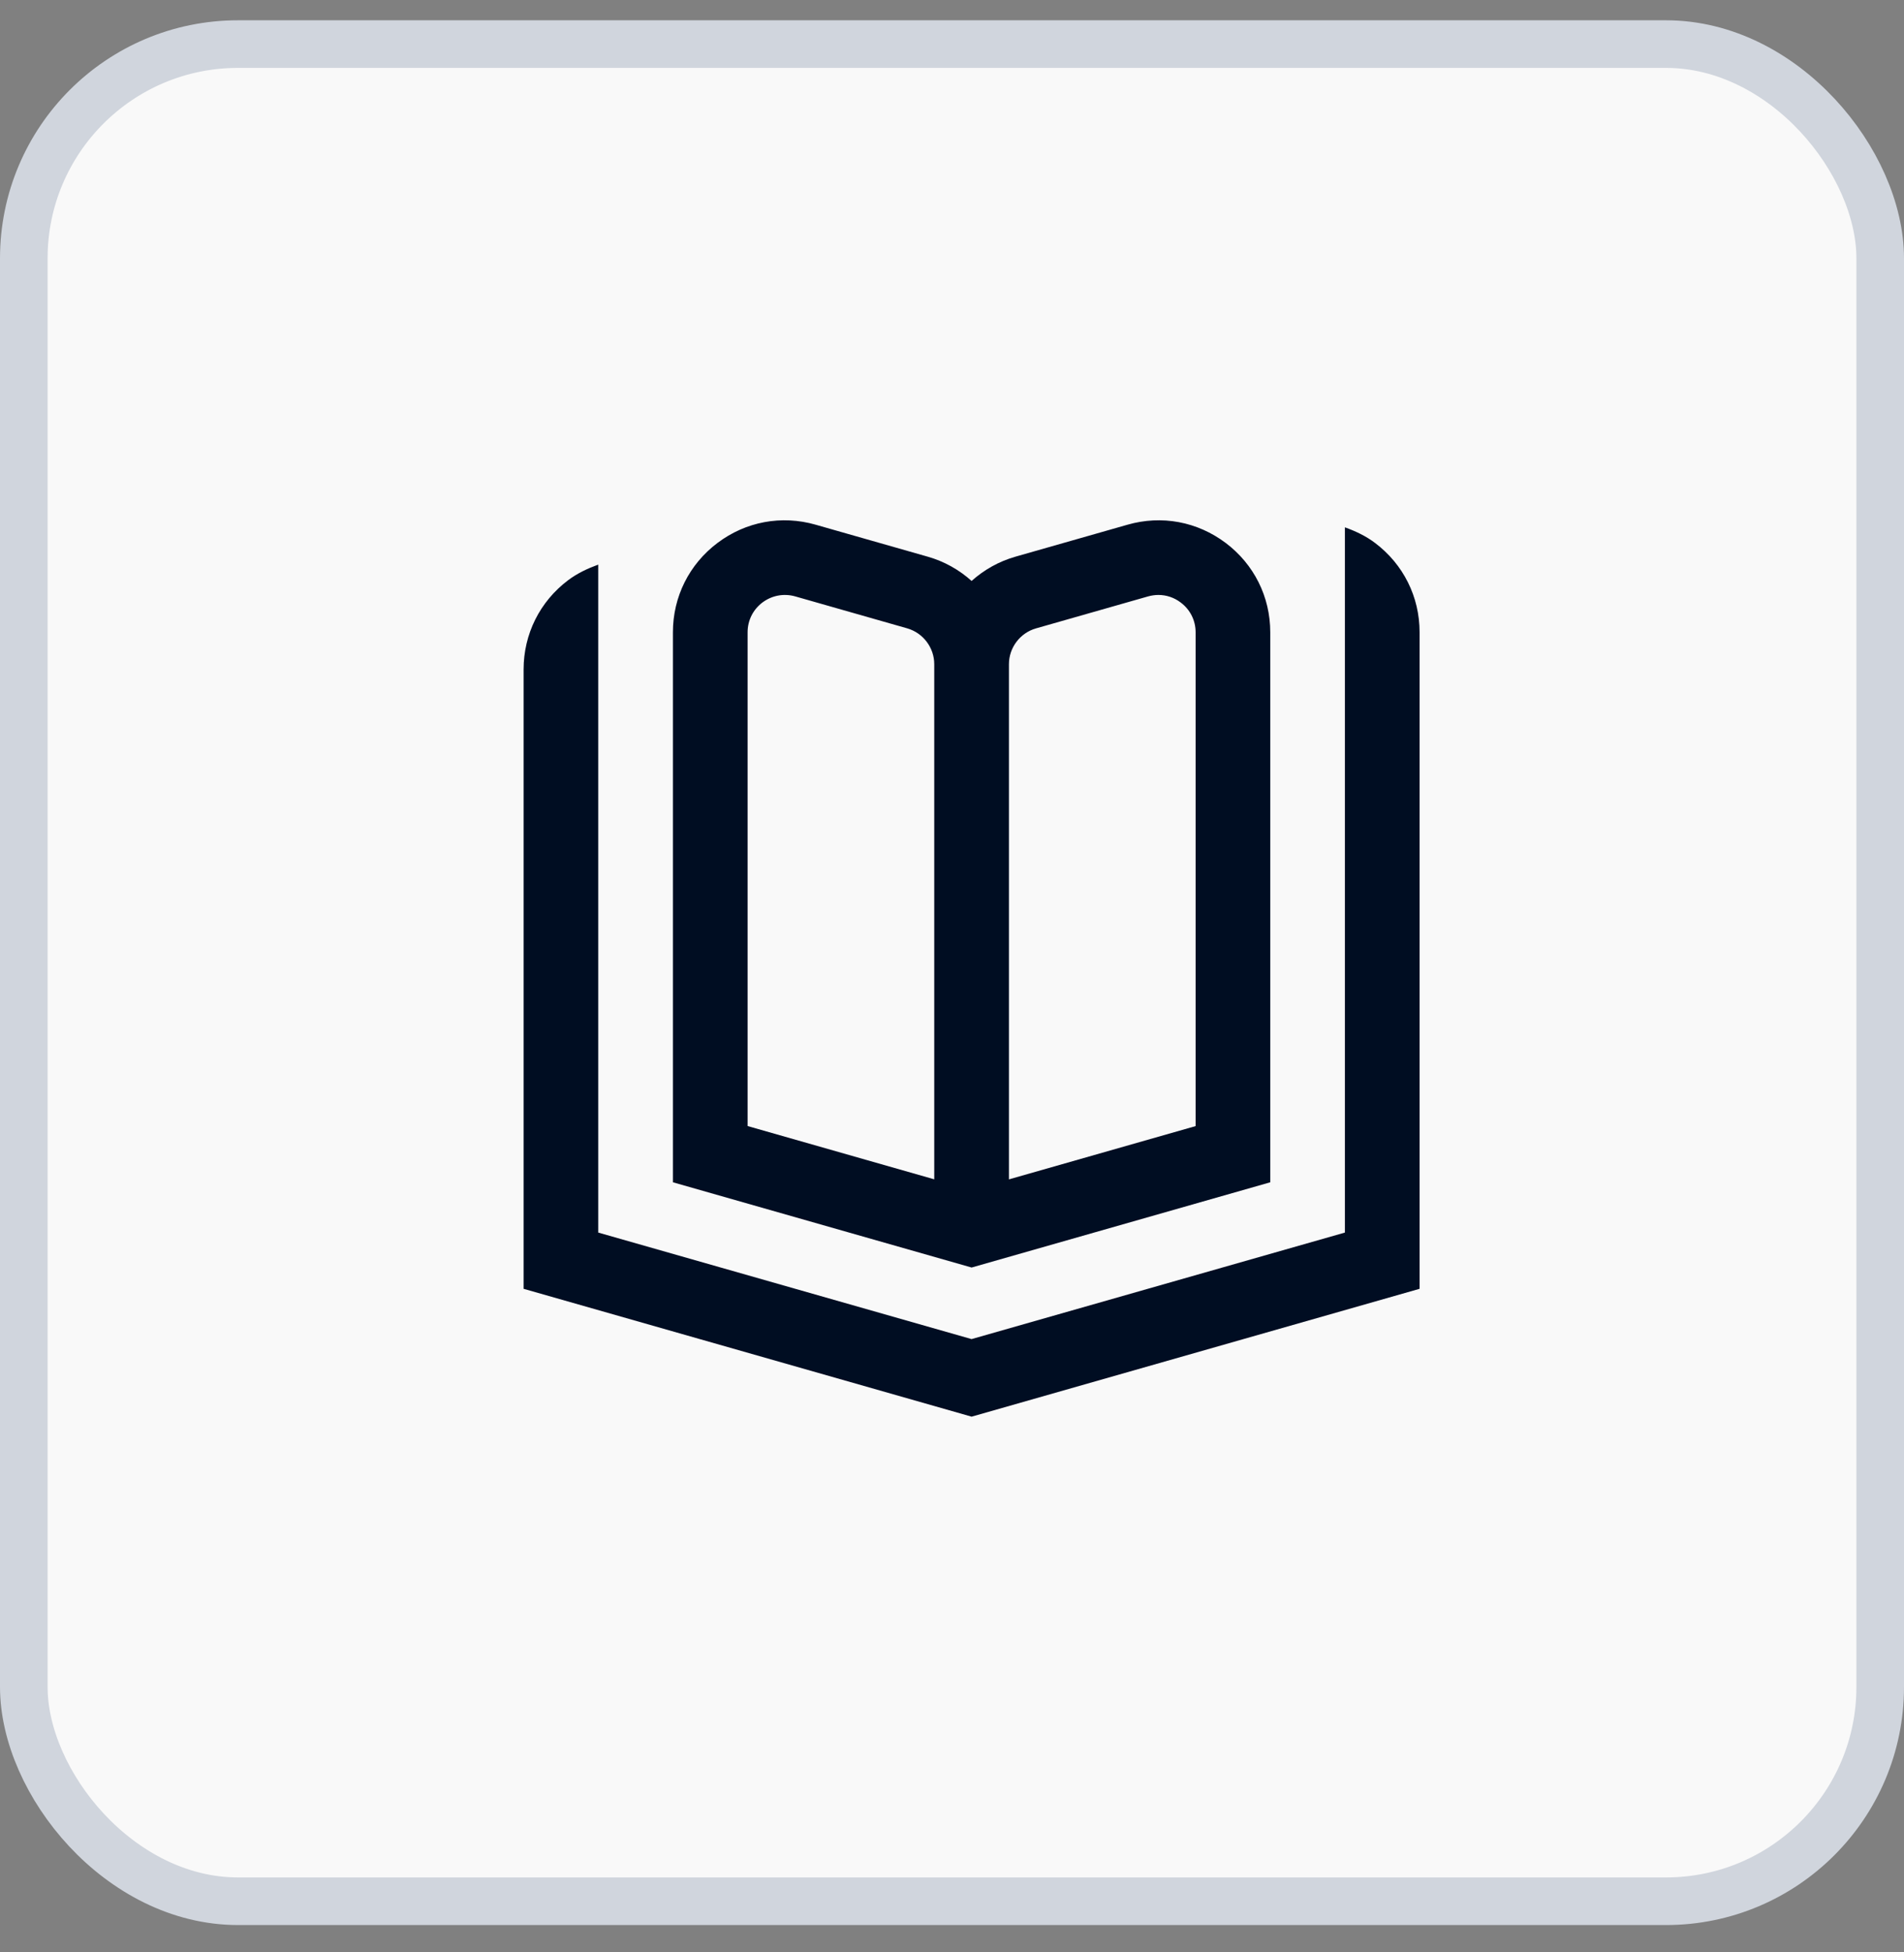
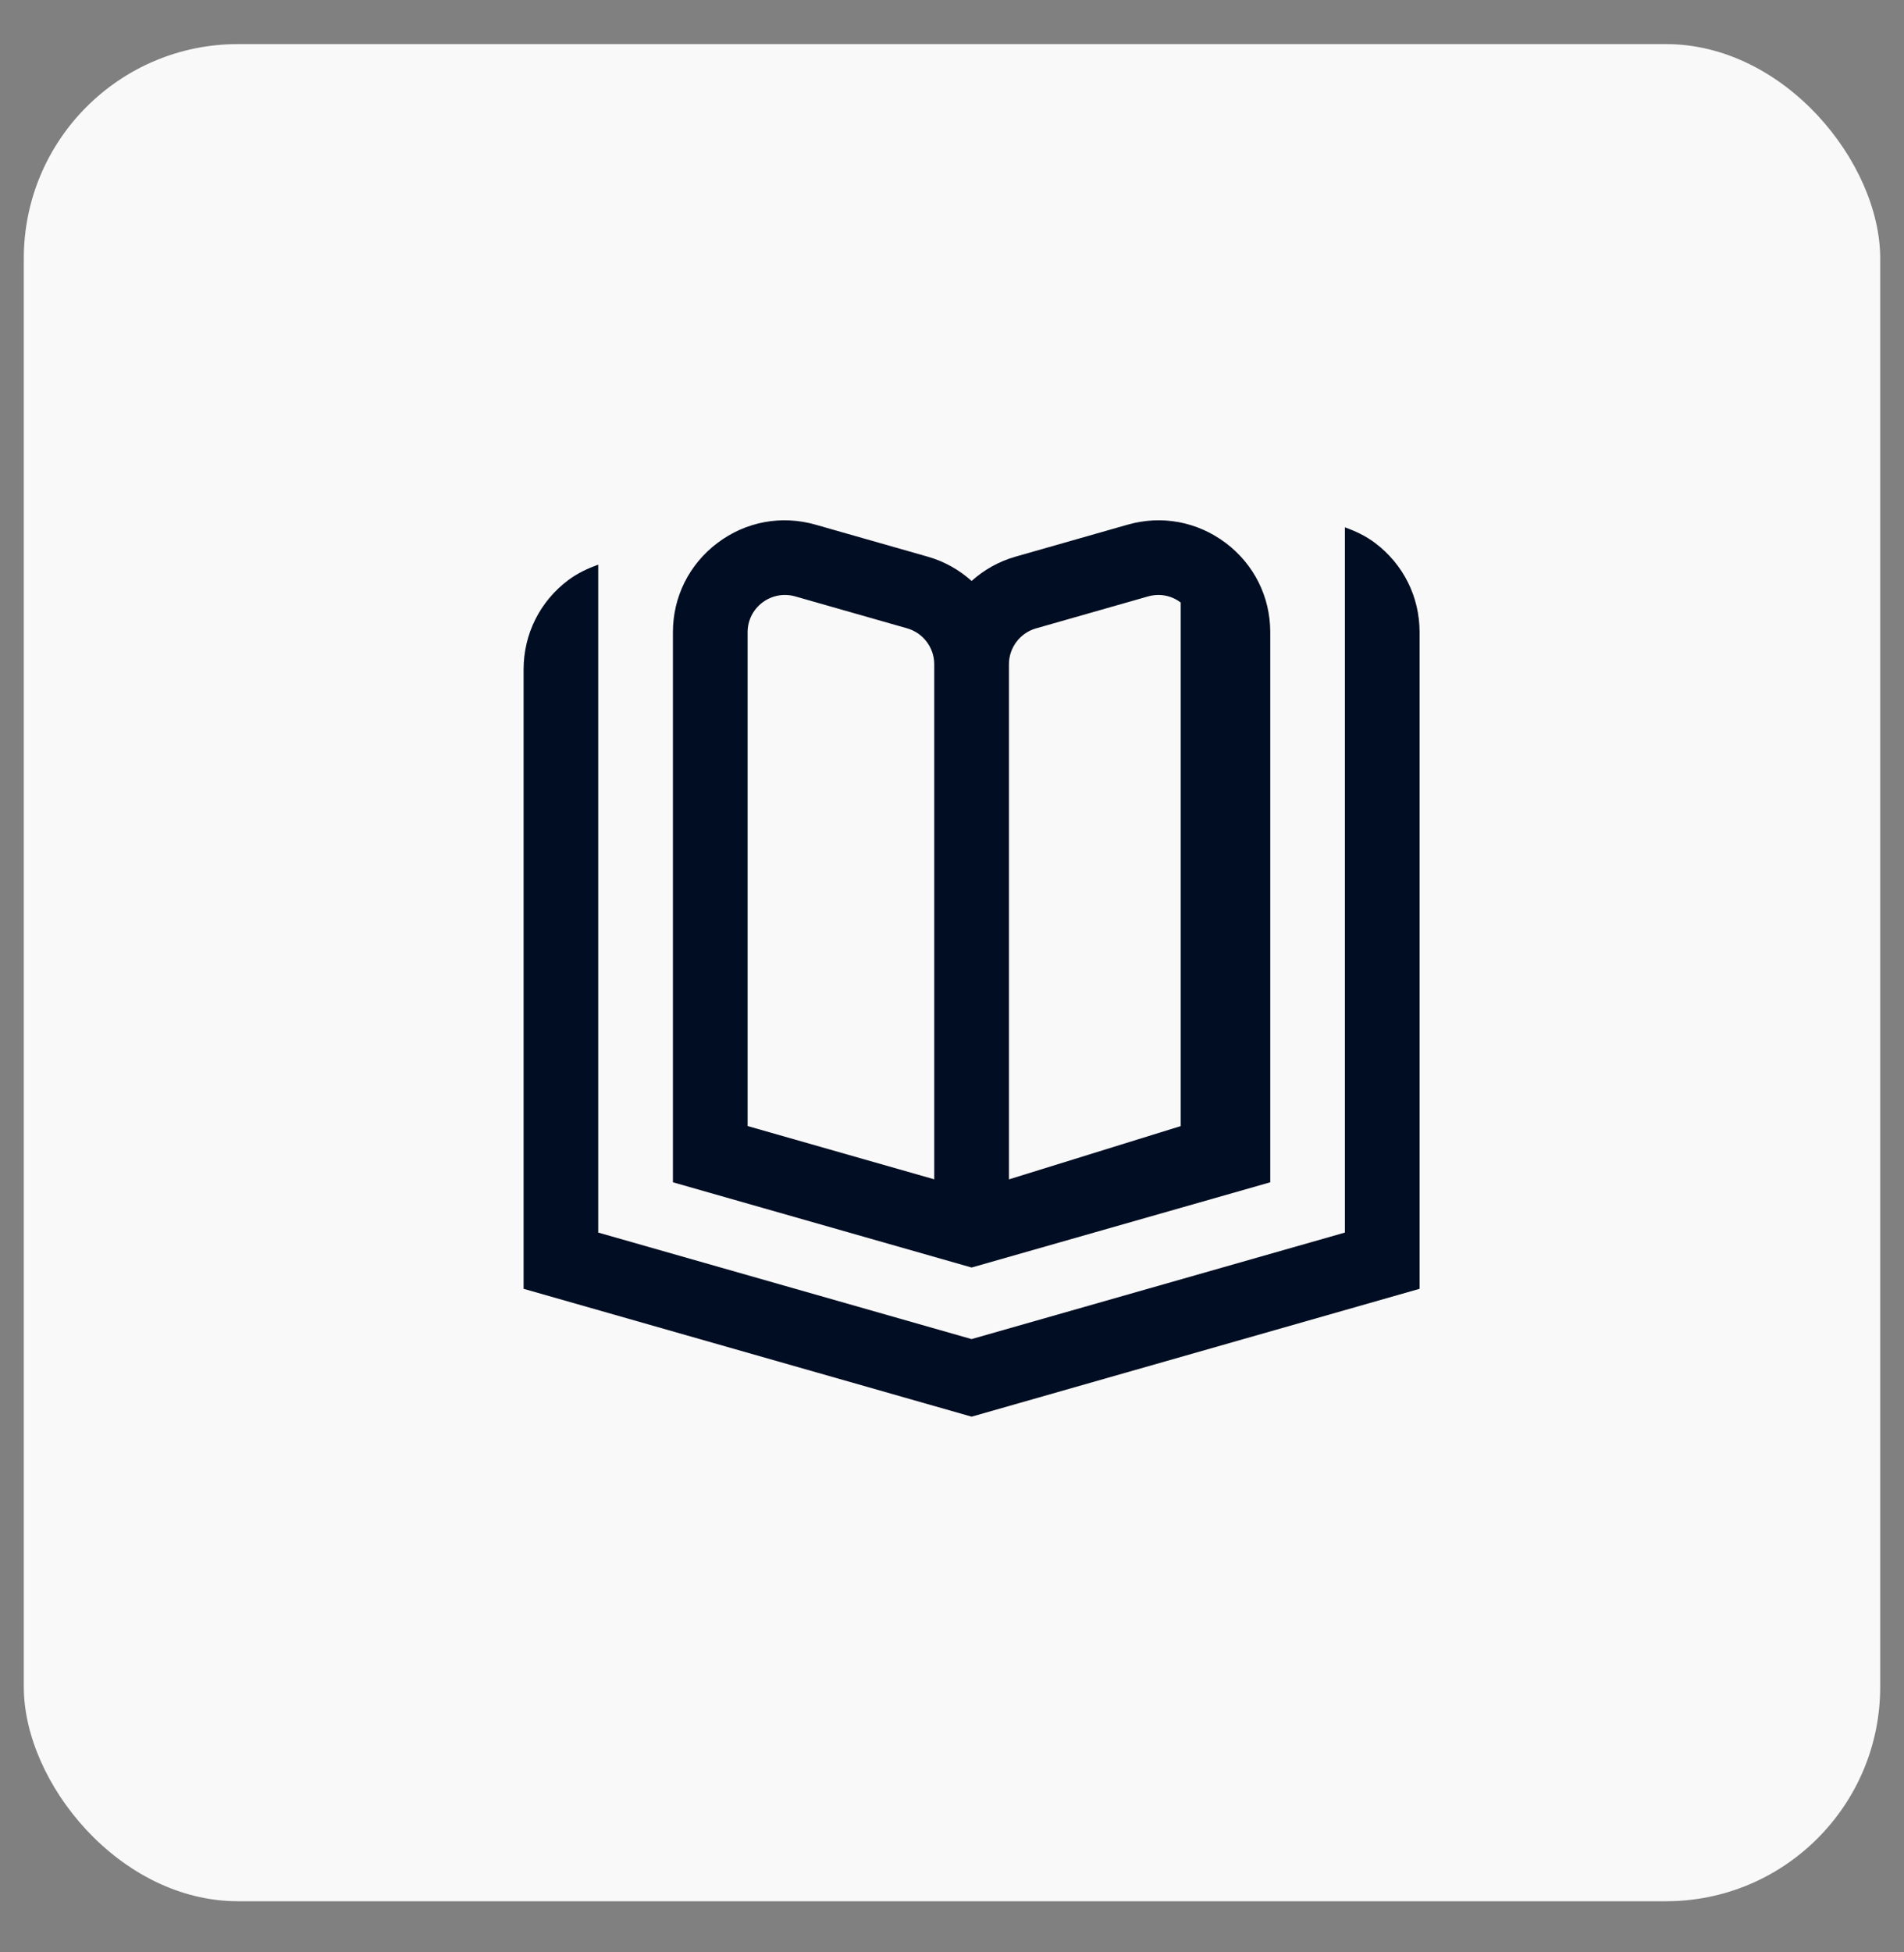
<svg xmlns="http://www.w3.org/2000/svg" width="40" height="41" viewBox="0 0 40 41" fill="none">
  <rect x="0" y="0" width="40" height="41" fill="#808080" stroke="none" />
  <rect x="0.5" y="0.926" width="39" height="39" rx="4.5" fill="#F9F9F9" />
-   <rect x="0.5" y="0.926" width="39" height="39" rx="4.5" stroke="#D0D5DD" />
  <g clip-path="url(#clip0_11249_1026)">
-     <path d="M26.686 24.828V13.277C26.686 12.533 26.345 11.85 25.75 11.402C25.155 10.954 24.405 10.813 23.687 11.019L21.334 11.69C20.985 11.789 20.671 11.967 20.412 12.2C20.152 11.967 19.839 11.789 19.489 11.69L17.136 11.019C16.418 10.813 15.667 10.954 15.073 11.402C14.478 11.85 14.137 12.533 14.137 13.277V24.828L20.412 26.618L26.686 24.828ZM21.196 13.948C21.196 13.601 21.43 13.291 21.765 13.196L24.118 12.525C24.19 12.505 24.264 12.494 24.336 12.494C24.504 12.494 24.667 12.548 24.805 12.653C25.004 12.802 25.118 13.03 25.118 13.277V23.648L21.196 24.767V13.948ZM19.628 24.766L15.706 23.647V13.277C15.706 13.03 15.819 12.802 16.018 12.652C16.216 12.504 16.466 12.457 16.705 12.524L19.058 13.195C19.393 13.291 19.627 13.6 19.627 13.948V24.765H19.628V24.766ZM29.823 13.276V27.065L20.412 29.75L11 27.065V14.059C11 13.315 11.341 12.632 11.936 12.184C12.132 12.037 12.347 11.937 12.568 11.857V25.884L20.411 28.121L28.254 25.884V11.074C28.477 11.154 28.692 11.254 28.886 11.401C29.482 11.849 29.823 12.533 29.823 13.276H29.823Z" fill="#000D22" />
+     <path d="M26.686 24.828V13.277C26.686 12.533 26.345 11.85 25.75 11.402C25.155 10.954 24.405 10.813 23.687 11.019L21.334 11.69C20.985 11.789 20.671 11.967 20.412 12.2C20.152 11.967 19.839 11.789 19.489 11.69L17.136 11.019C16.418 10.813 15.667 10.954 15.073 11.402C14.478 11.85 14.137 12.533 14.137 13.277V24.828L20.412 26.618L26.686 24.828ZM21.196 13.948C21.196 13.601 21.43 13.291 21.765 13.196L24.118 12.525C24.19 12.505 24.264 12.494 24.336 12.494C24.504 12.494 24.667 12.548 24.805 12.653V23.648L21.196 24.767V13.948ZM19.628 24.766L15.706 23.647V13.277C15.706 13.03 15.819 12.802 16.018 12.652C16.216 12.504 16.466 12.457 16.705 12.524L19.058 13.195C19.393 13.291 19.627 13.6 19.627 13.948V24.765H19.628V24.766ZM29.823 13.276V27.065L20.412 29.75L11 27.065V14.059C11 13.315 11.341 12.632 11.936 12.184C12.132 12.037 12.347 11.937 12.568 11.857V25.884L20.411 28.121L28.254 25.884V11.074C28.477 11.154 28.692 11.254 28.886 11.401C29.482 11.849 29.823 12.533 29.823 13.276H29.823Z" fill="#000D22" />
  </g>
  <defs>
    <clipPath id="clip0_11249_1026">
      <rect width="18.823" height="18.823" fill="white" transform="translate(11 10.926)" />
    </clipPath>
  </defs>
</svg>